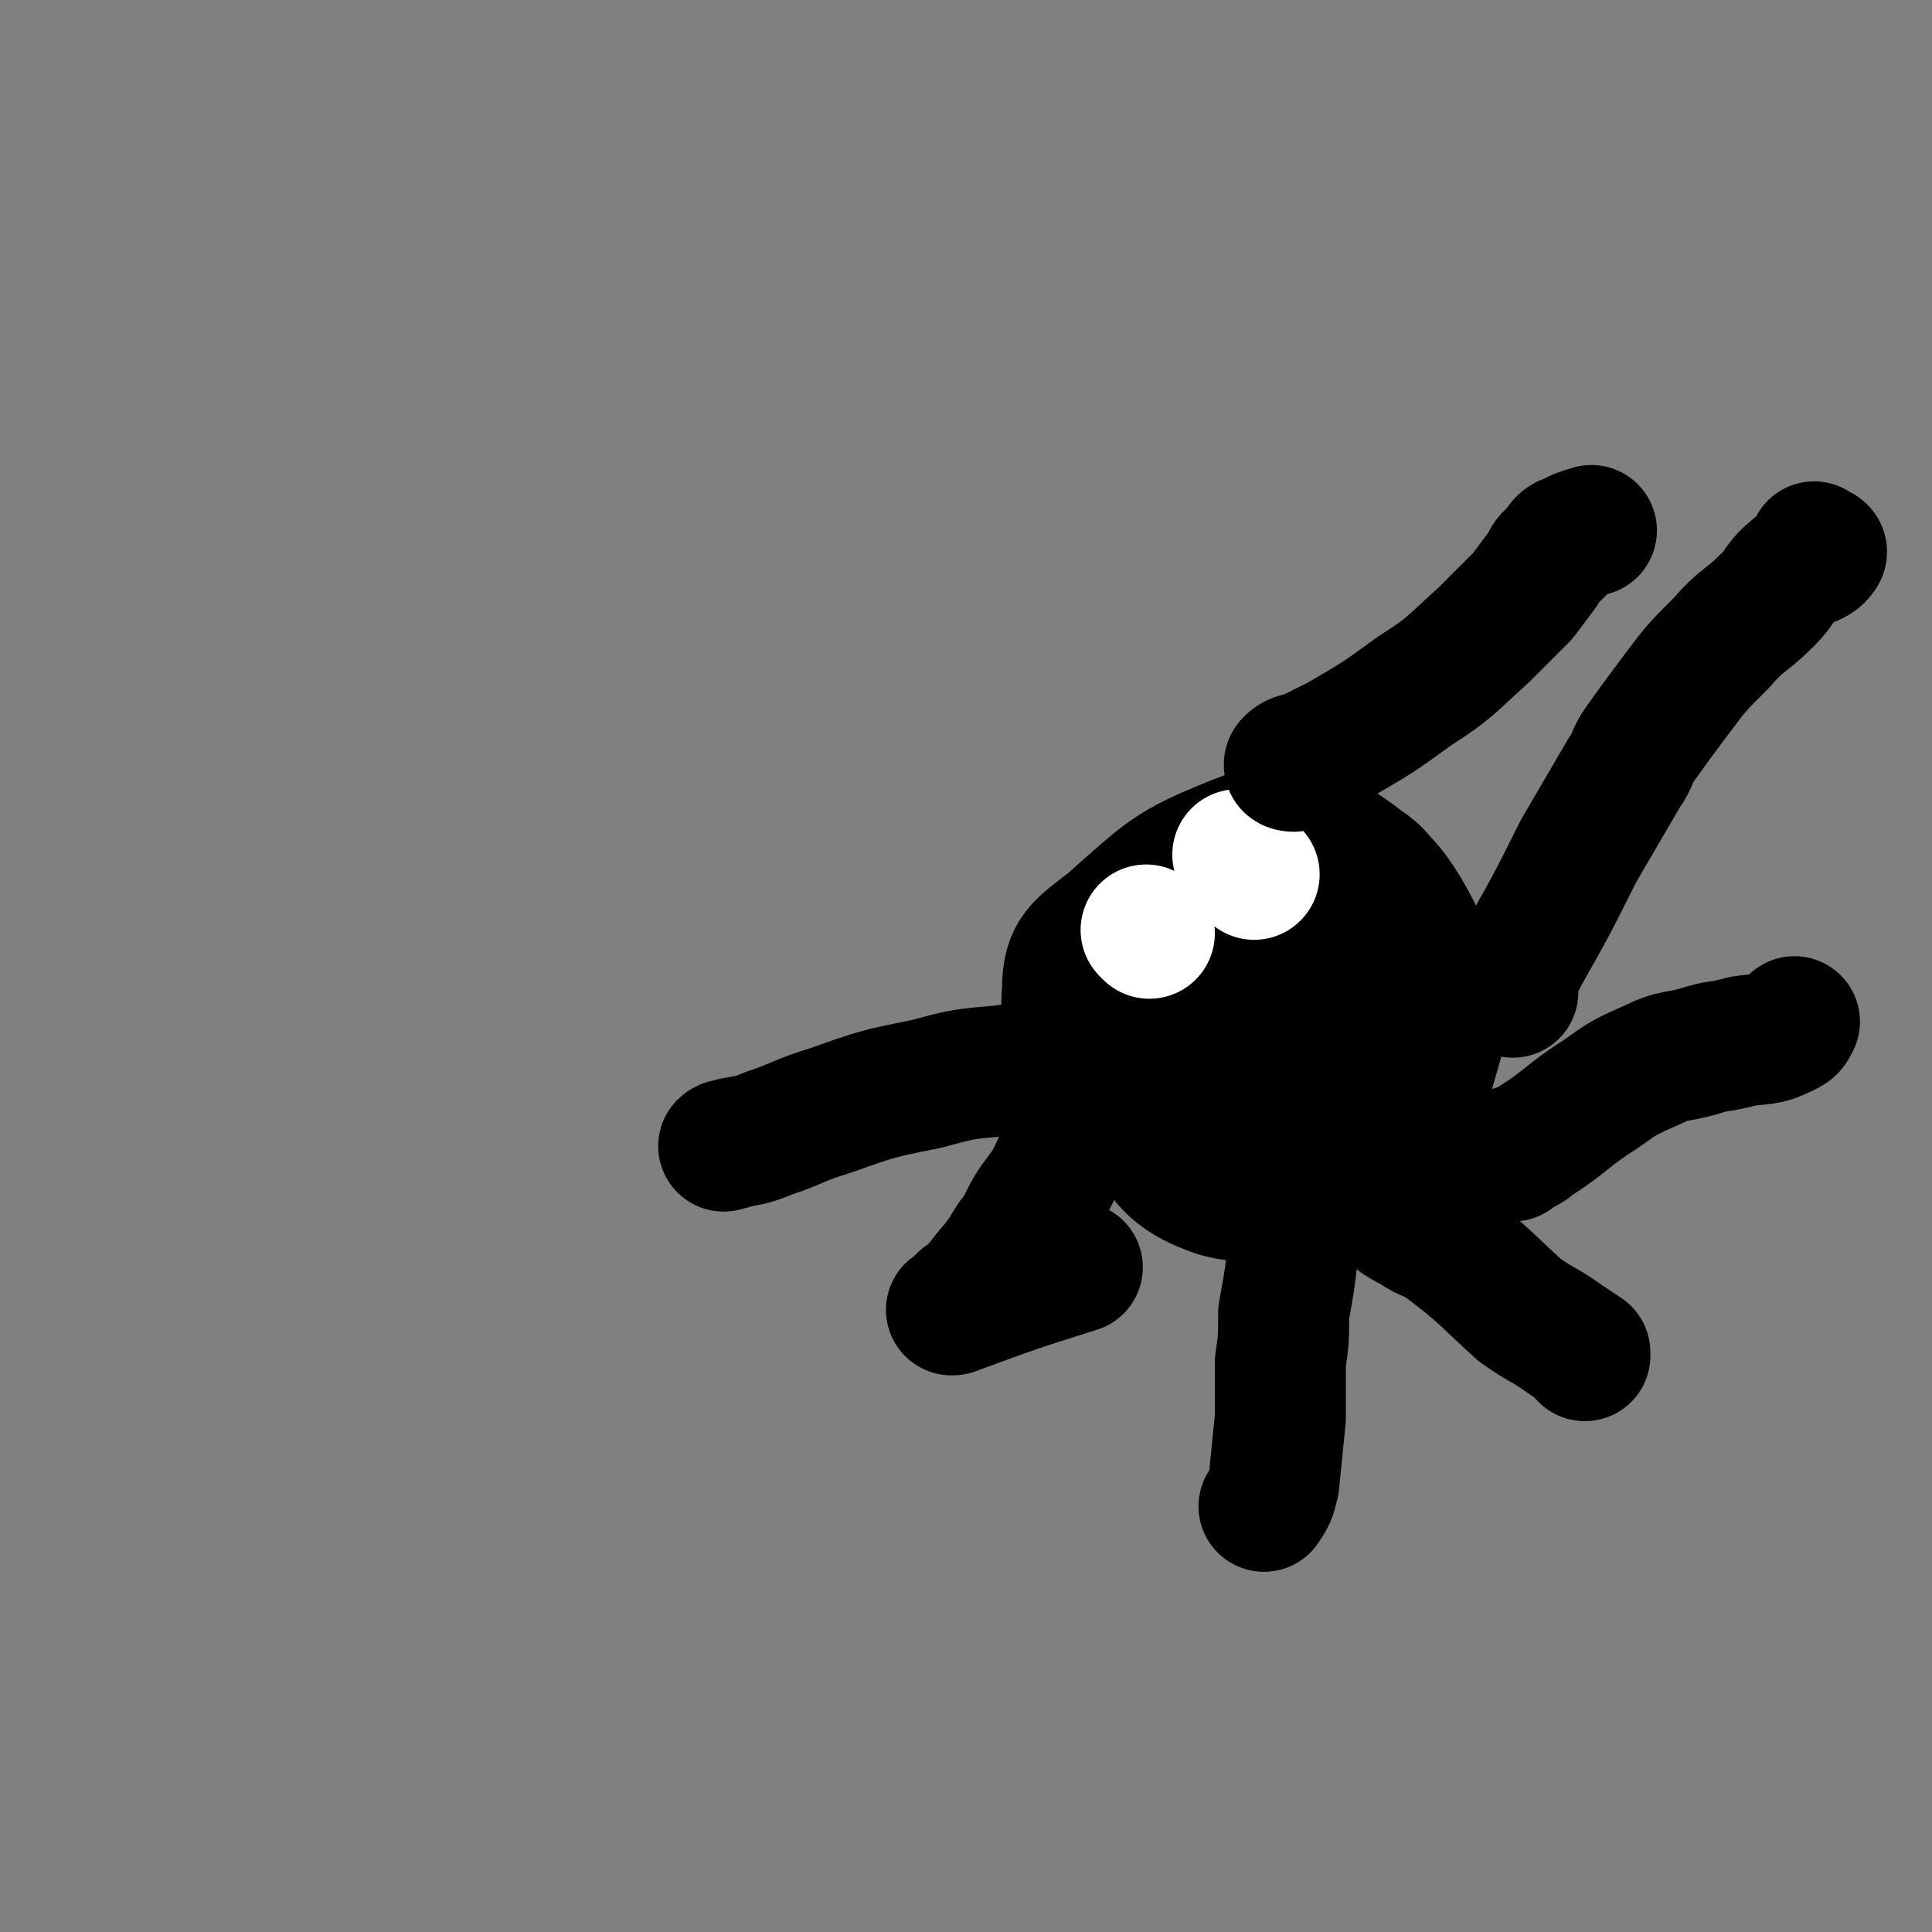
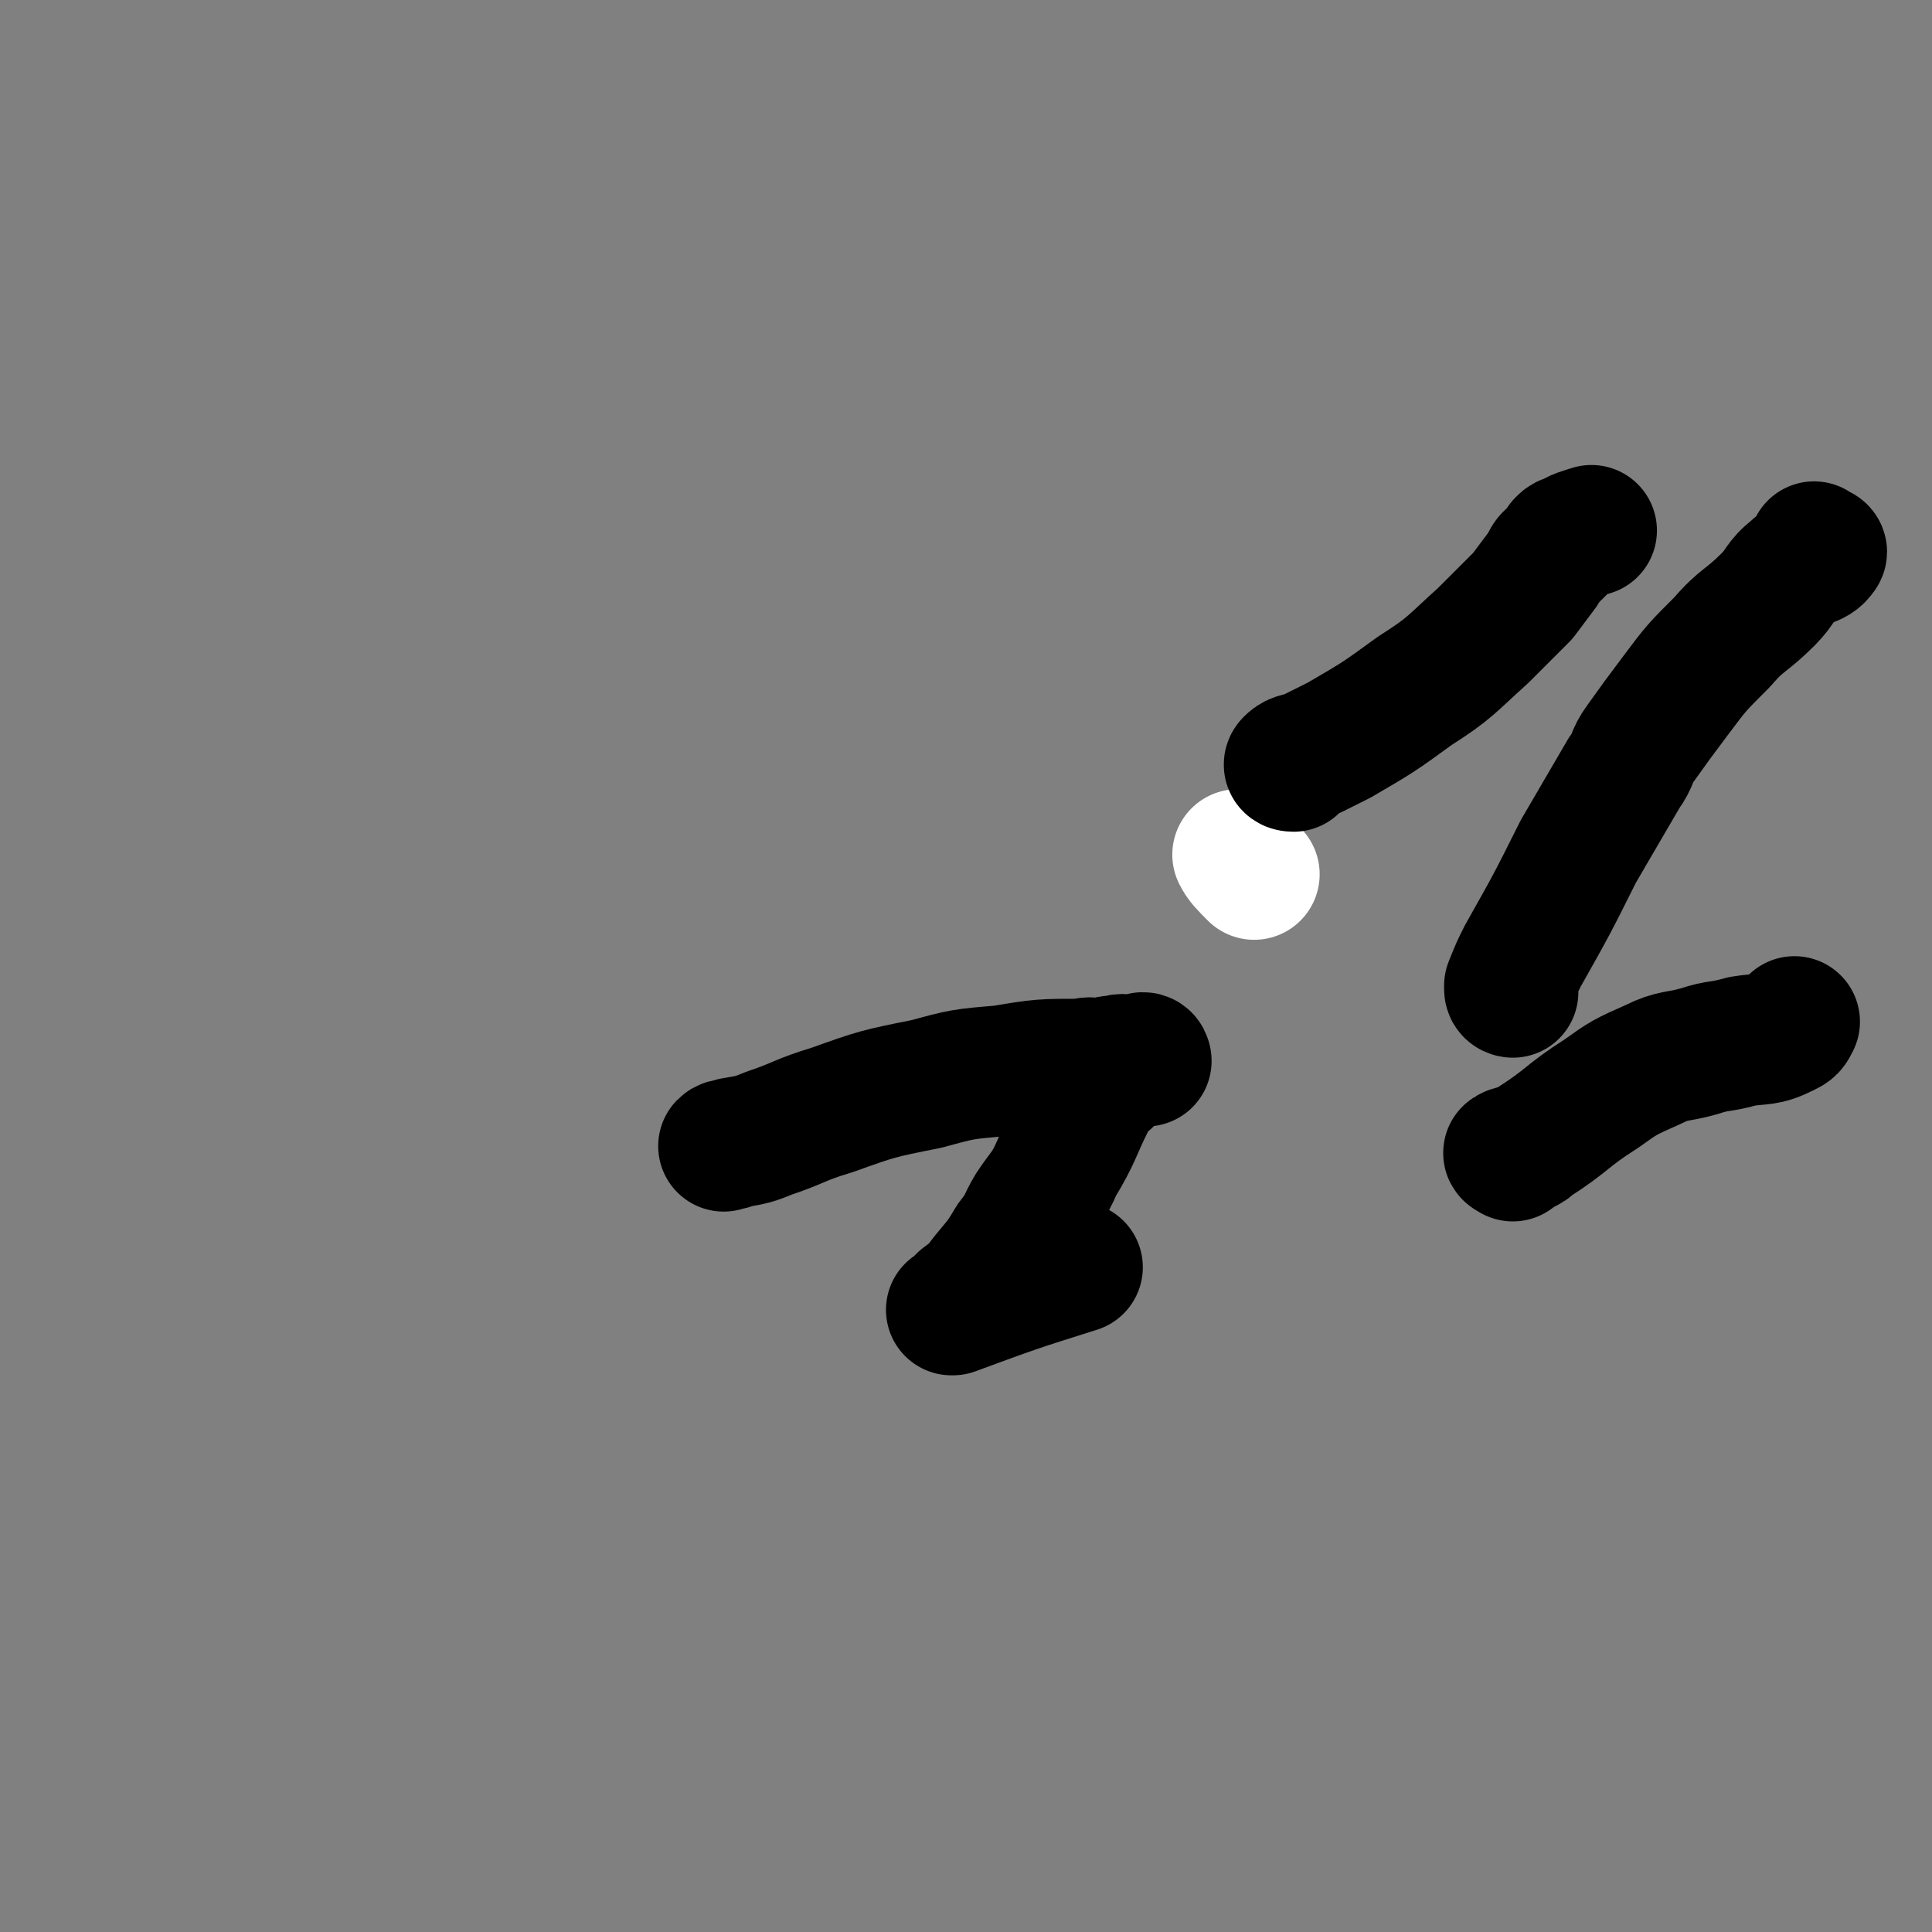
<svg xmlns="http://www.w3.org/2000/svg" viewBox="0 0 590 590" version="1.1">
  <rect x="0" y="0" width="590" height="590" fill="#808080" stroke="none" />
  <g fill="none" stroke="#000000" stroke-width="40" stroke-linecap="round" stroke-linejoin="round">
-     <path d="M386,266c0,0 -1,0 -1,-1 -1,0 -1,0 -2,0 -1,-1 -1,-1 -2,0 -2,0 -2,0 -3,1 -4,1 -4,1 -8,3 -2,0 -2,0 -4,2 -5,5 -6,4 -10,11 -8,14 -7,14 -13,30 -2,3 -2,3 -2,6 1,8 0,9 4,16 4,7 4,10 11,13 11,4 13,2 26,-1 18,-4 19,-5 35,-14 10,-6 12,-6 17,-16 4,-7 3,-10 0,-18 -3,-8 -5,-10 -13,-15 -9,-6 -10,-5 -21,-6 -7,-2 -8,-3 -13,0 -15,8 -19,7 -28,21 -10,16 -14,21 -10,38 3,16 8,23 23,28 15,4 19,-3 38,-9 8,-3 11,-3 16,-10 4,-8 3,-11 1,-20 -4,-13 -5,-14 -14,-25 -7,-8 -9,-8 -18,-12 -6,-3 -8,-6 -13,-3 -8,3 -11,5 -14,14 -5,11 -8,18 -1,26 9,10 17,10 33,8 16,-2 22,-4 30,-16 6,-10 5,-16 0,-27 -6,-15 -8,-23 -22,-26 -18,-4 -23,2 -41,13 -16,9 -21,11 -27,28 -5,14 -5,21 4,34 11,16 17,19 37,23 19,3 24,0 40,-10 12,-8 12,-13 16,-27 4,-14 6,-18 0,-31 -10,-21 -13,-26 -32,-38 -10,-7 -15,-4 -28,1 -20,8 -21,10 -38,25 -9,7 -13,9 -13,20 -1,12 1,18 11,26 15,11 19,9 39,11 17,2 18,1 34,-3 10,-2 14,-2 18,-11 6,-17 6,-22 1,-39 -4,-15 -8,-22 -20,-25 -14,-4 -21,0 -34,10 -15,12 -17,15 -24,33 -4,10 -4,15 2,24 6,9 10,9 22,12 11,3 13,3 23,0 11,-4 14,-4 20,-13 5,-7 6,-11 2,-20 -8,-16 -11,-19 -27,-28 -8,-4 -13,-3 -21,2 -10,9 -13,13 -15,27 -1,8 2,13 9,17 10,5 14,4 25,1 9,-3 11,-5 15,-13 5,-8 4,-10 3,-19 0,-3 -2,-6 -4,-5 -13,8 -15,10 -27,23 -6,6 -4,7 -7,14 -1,3 -3,5 -2,5 3,-2 5,-4 9,-8 9,-8 8,-8 16,-16 2,-2 2,-3 4,-4 0,0 1,1 1,2 " />
    <path d="M350,324c0,0 0,-1 -1,-1 -1,0 -1,1 -3,1 -2,0 -3,-1 -5,0 -2,0 -2,0 -5,1 -2,0 -3,-1 -5,0 -13,0 -13,0 -25,2 -12,1 -12,1 -23,4 -15,3 -15,3 -29,8 -10,3 -10,4 -19,7 -5,2 -5,2 -11,3 -1,1 -2,0 -3,1 " />
    <path d="M338,330c0,0 -1,-1 -1,-1 -1,0 -1,1 -2,2 -1,2 -1,2 -2,5 -5,10 -4,10 -10,20 -3,7 -4,7 -8,13 -3,5 -2,5 -6,10 -3,5 -3,5 -8,11 -3,4 -3,4 -7,7 -2,2 -2,2 -3,3 0,0 -1,0 0,0 19,-7 19,-7 38,-13 " />
-     <path d="M400,365c0,0 -1,-1 -1,-1 -1,1 0,1 -1,3 -1,3 -1,3 -2,6 -1,2 0,3 -1,6 -1,11 -1,11 -3,22 0,8 0,8 -1,15 0,9 0,9 0,17 -1,10 -1,10 -2,20 -1,4 -1,4 -3,7 " />
-     <path d="M397,351c0,0 -2,-1 -1,-1 12,8 13,9 26,18 5,4 4,4 10,7 4,3 5,2 9,5 12,9 12,10 23,20 7,5 7,4 14,9 3,2 3,2 6,4 0,0 0,0 0,1 " />
  </g>
  <g fill="none" stroke="#FFFFFF" stroke-width="40" stroke-linecap="round" stroke-linejoin="round">
    <path d="M379,262c0,0 -1,-1 -1,-1 1,2 2,3 5,6 " />
-     <path d="M351,285c0,0 -1,-1 -1,-1 " />
  </g>
  <g fill="none" stroke="#000000" stroke-width="40" stroke-linecap="round" stroke-linejoin="round">
    <path d="M395,234c0,0 -2,0 -1,-1 2,-2 3,-1 7,-3 4,-2 4,-2 8,-4 12,-7 12,-7 23,-15 11,-7 11,-8 21,-17 2,-2 2,-2 5,-5 3,-3 3,-3 7,-7 3,-4 3,-4 6,-8 2,-3 1,-3 4,-5 1,-1 1,-1 2,-2 0,0 0,0 0,-1 1,-1 1,-1 2,-1 3,-2 4,-2 7,-3 0,0 0,0 0,0 " />
    <path d="M462,303c0,0 -1,0 -1,-1 0,-1 0,-1 0,-1 2,-5 2,-5 4,-9 9,-16 9,-16 17,-32 7,-12 7,-12 14,-24 3,-4 2,-5 5,-9 5,-7 5,-7 11,-15 6,-8 6,-8 14,-16 6,-7 7,-6 14,-13 4,-4 3,-5 8,-9 3,-3 6,-2 8,-5 1,-1 -1,-1 -2,-2 " />
    <path d="M462,353c0,0 -2,-1 -1,-1 1,-1 2,0 4,-1 2,-1 2,-1 3,-2 11,-7 10,-8 21,-15 7,-5 7,-5 16,-9 6,-3 7,-2 14,-4 6,-2 6,-1 13,-3 6,-1 7,0 13,-3 2,-1 2,-1 3,-3 " />
  </g>
</svg>